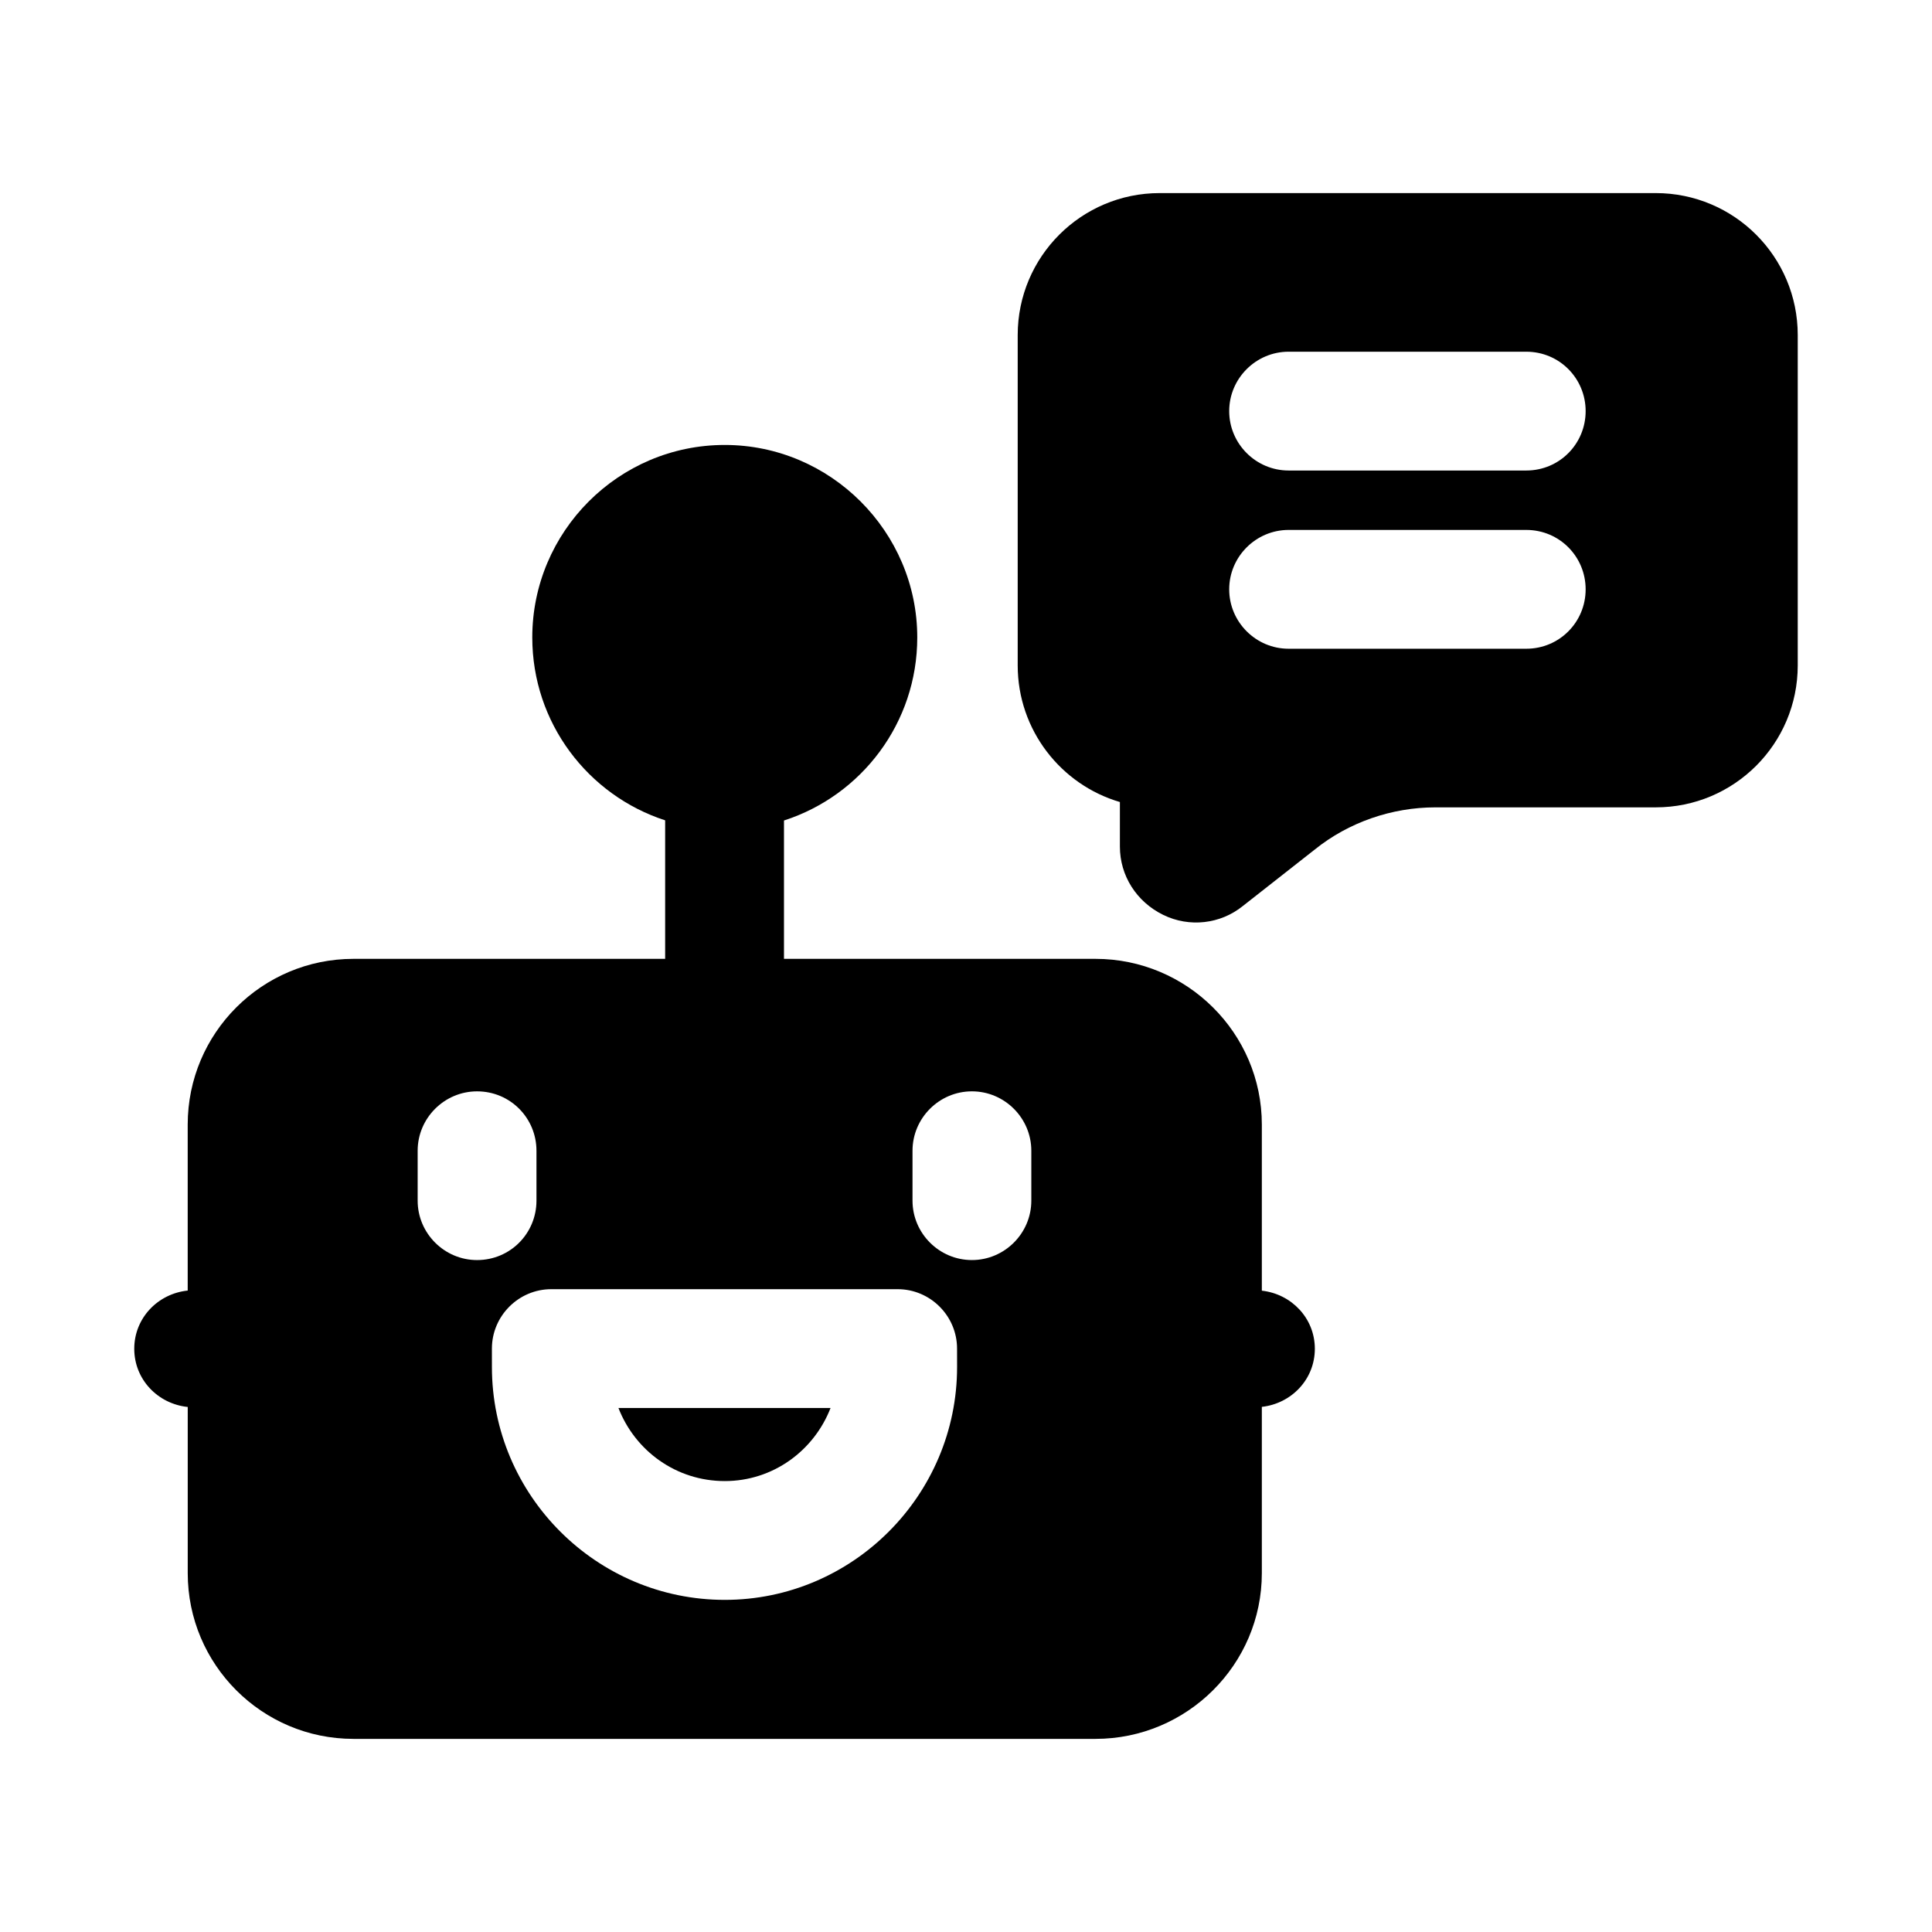
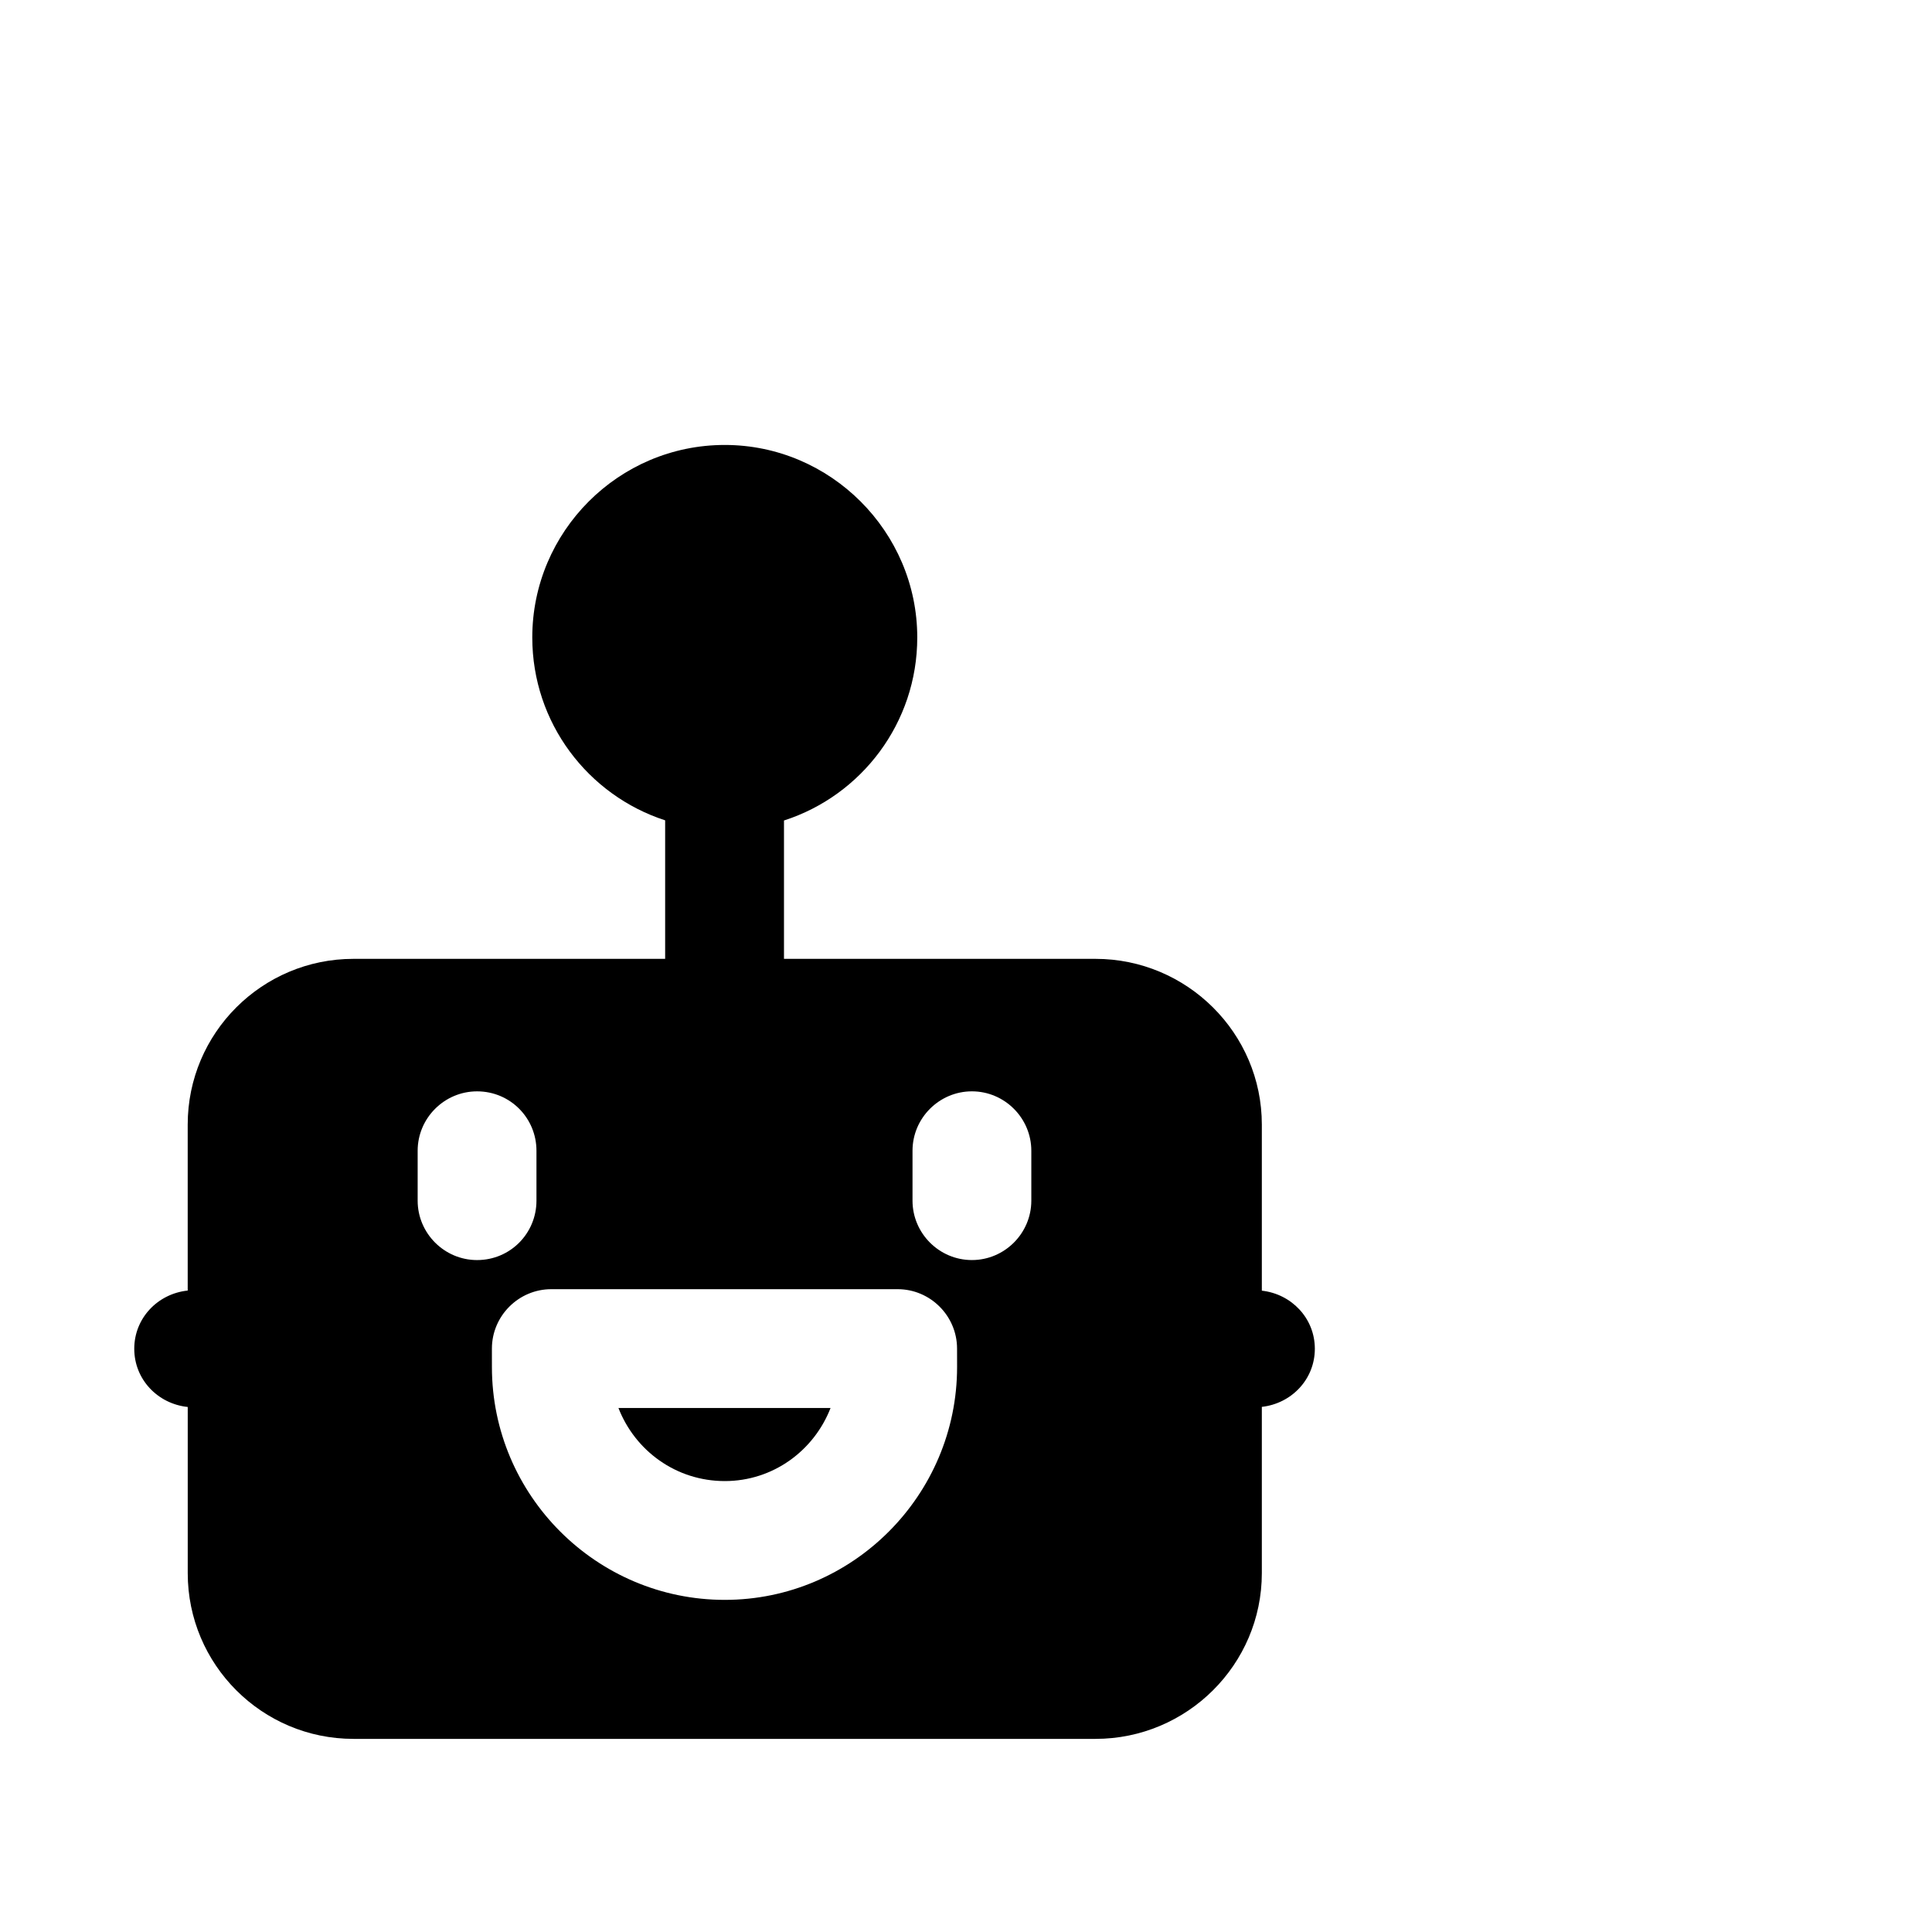
<svg xmlns="http://www.w3.org/2000/svg" fill="#000000" width="800px" height="800px" version="1.1" viewBox="144 144 512 512">
  <g>
    <path d="m336.08 536.5c12.754 0 23.617-8.031 28.023-19.363h-56.207c4.41 11.332 15.273 19.363 28.184 19.363z" />
-     <path d="m582.79 195.17h-131.46c-20.781 0-37.629 16.848-37.629 37.629v87.535c0 17.16 11.492 31.645 27.082 36.211v11.809c0 7.715 4.406 14.641 11.492 18.105 6.902 3.379 15.141 2.453 21.098-2.363l19.051-14.957c8.973-7.242 20.469-11.18 31.961-11.18h58.41c20.781 0.004 37.625-16.84 37.625-37.625v-87.535c0-20.781-16.844-37.629-37.629-37.629zm-113.04 105.01c0-8.66 7.086-15.742 15.742-15.742h62.977c8.816 0 15.742 7.086 15.742 15.742 0 8.66-6.926 15.742-15.742 15.742h-62.977c-8.66 0.004-15.742-7.082-15.742-15.742zm78.719-31.488h-62.977c-8.66 0-15.742-7.086-15.742-15.742 0-8.66 7.086-15.742 15.742-15.742h62.977c8.816 0 15.742 7.086 15.742 15.742 0 8.66-6.926 15.742-15.742 15.742z" />
    <path d="m478.4 486.04v-44.008c0-24.246-19.836-43.926-44.082-43.926h-82.555v-36.672c0.02-0.004 0.035-0.008 0.055-0.012 20.469-6.613 35.266-25.82 35.266-48.492 0-28.023-22.988-51.012-51.012-51.012-28.18 0-51.012 22.988-51.012 51.012 0 22.648 14.777 41.836 35.211 48.469v36.707h-82.602c-24.246 0-43.926 19.68-43.926 43.926v43.98c-7.918 0.824-14.164 7.285-14.164 15.426 0 8.145 6.246 14.602 14.172 15.426v44.031c0 24.246 19.68 43.926 43.926 43.926h196.64c24.246 0 44.082-19.68 44.082-43.926v-44.059c7.863-0.883 14.047-7.301 14.047-15.402-0.004-8.094-6.188-14.512-14.051-15.395zm-204.04 15.348c0-8.66 7.086-15.742 15.742-15.742h91.785c8.66 0 15.742 7.086 15.742 15.742l0.008 4.879c0 34.008-27.707 61.715-61.559 61.715-34.008 0-61.715-27.711-61.715-61.715zm-3.934-23.457c-8.66 0-15.742-7.086-15.742-15.742v-13.227c0-8.66 7.086-15.742 15.742-15.742 8.816 0 15.742 7.086 15.742 15.742v13.227c0 8.656-6.926 15.742-15.742 15.742zm115.4-15.746v-13.227c0-8.66 7.086-15.742 15.742-15.742 8.66 0 15.742 7.086 15.742 15.742v13.227c0 8.66-7.086 15.742-15.742 15.742-8.656 0.004-15.742-7.082-15.742-15.742z" />
  </g>
</svg>